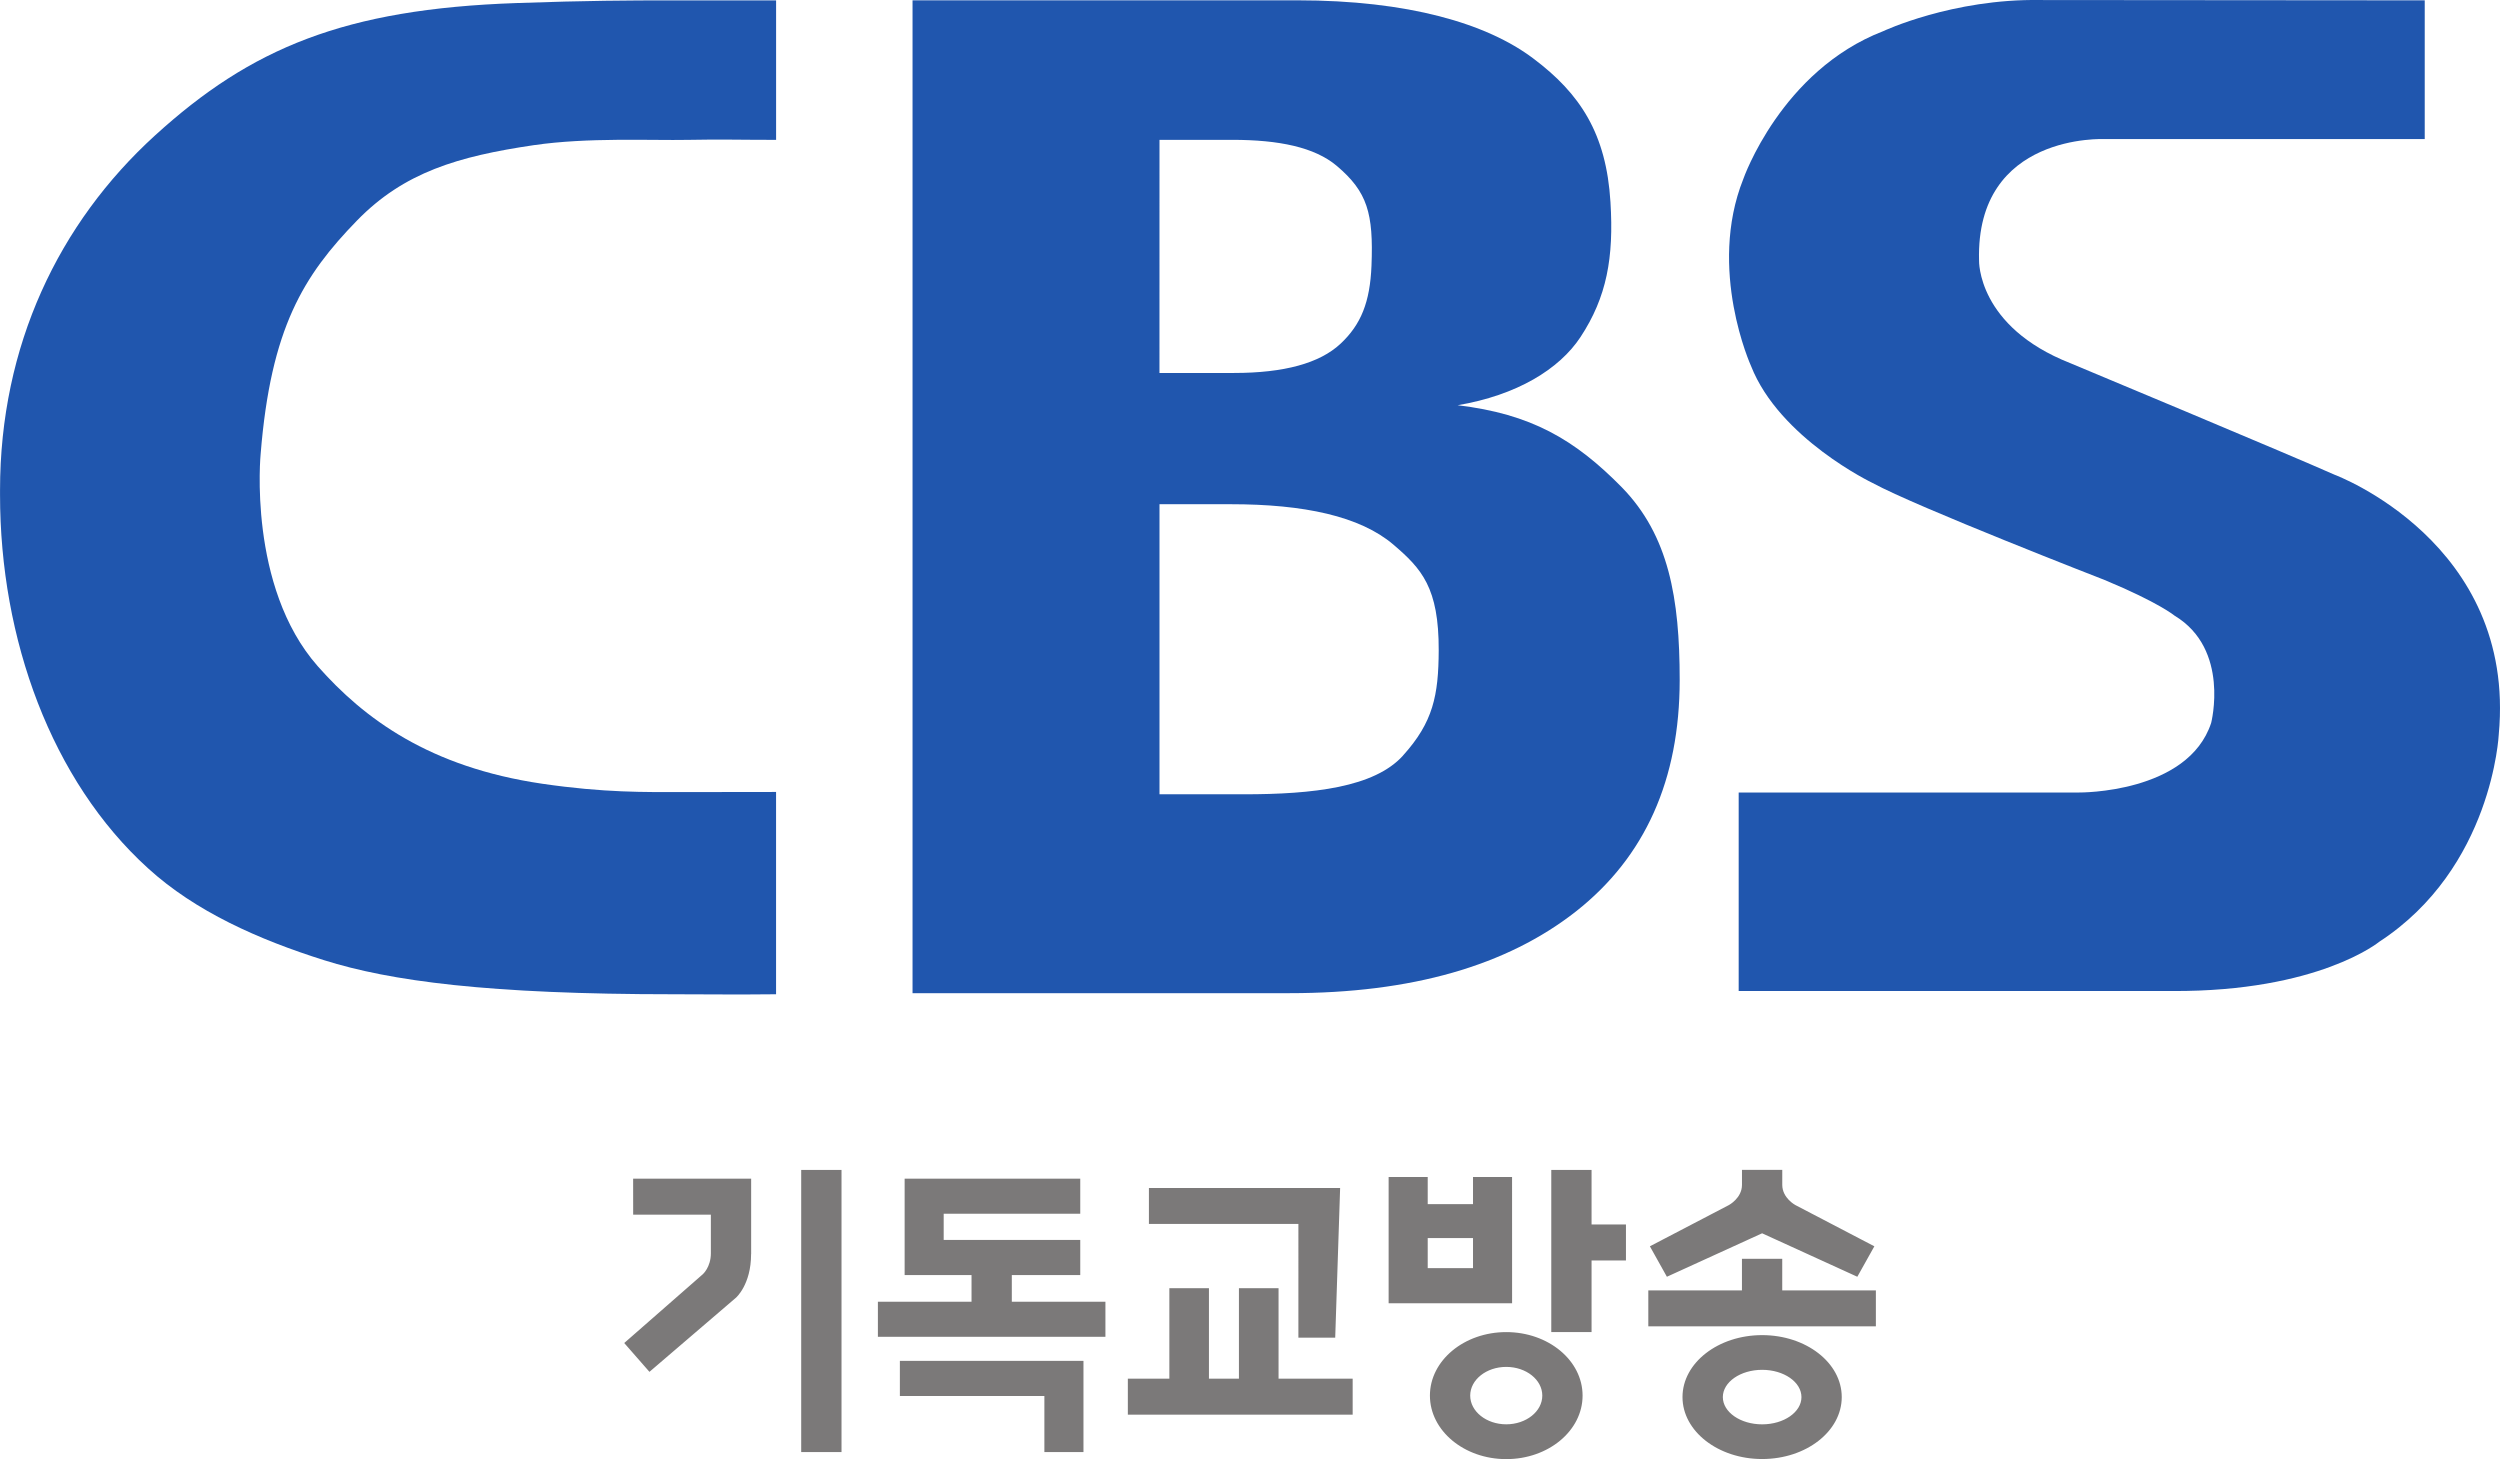
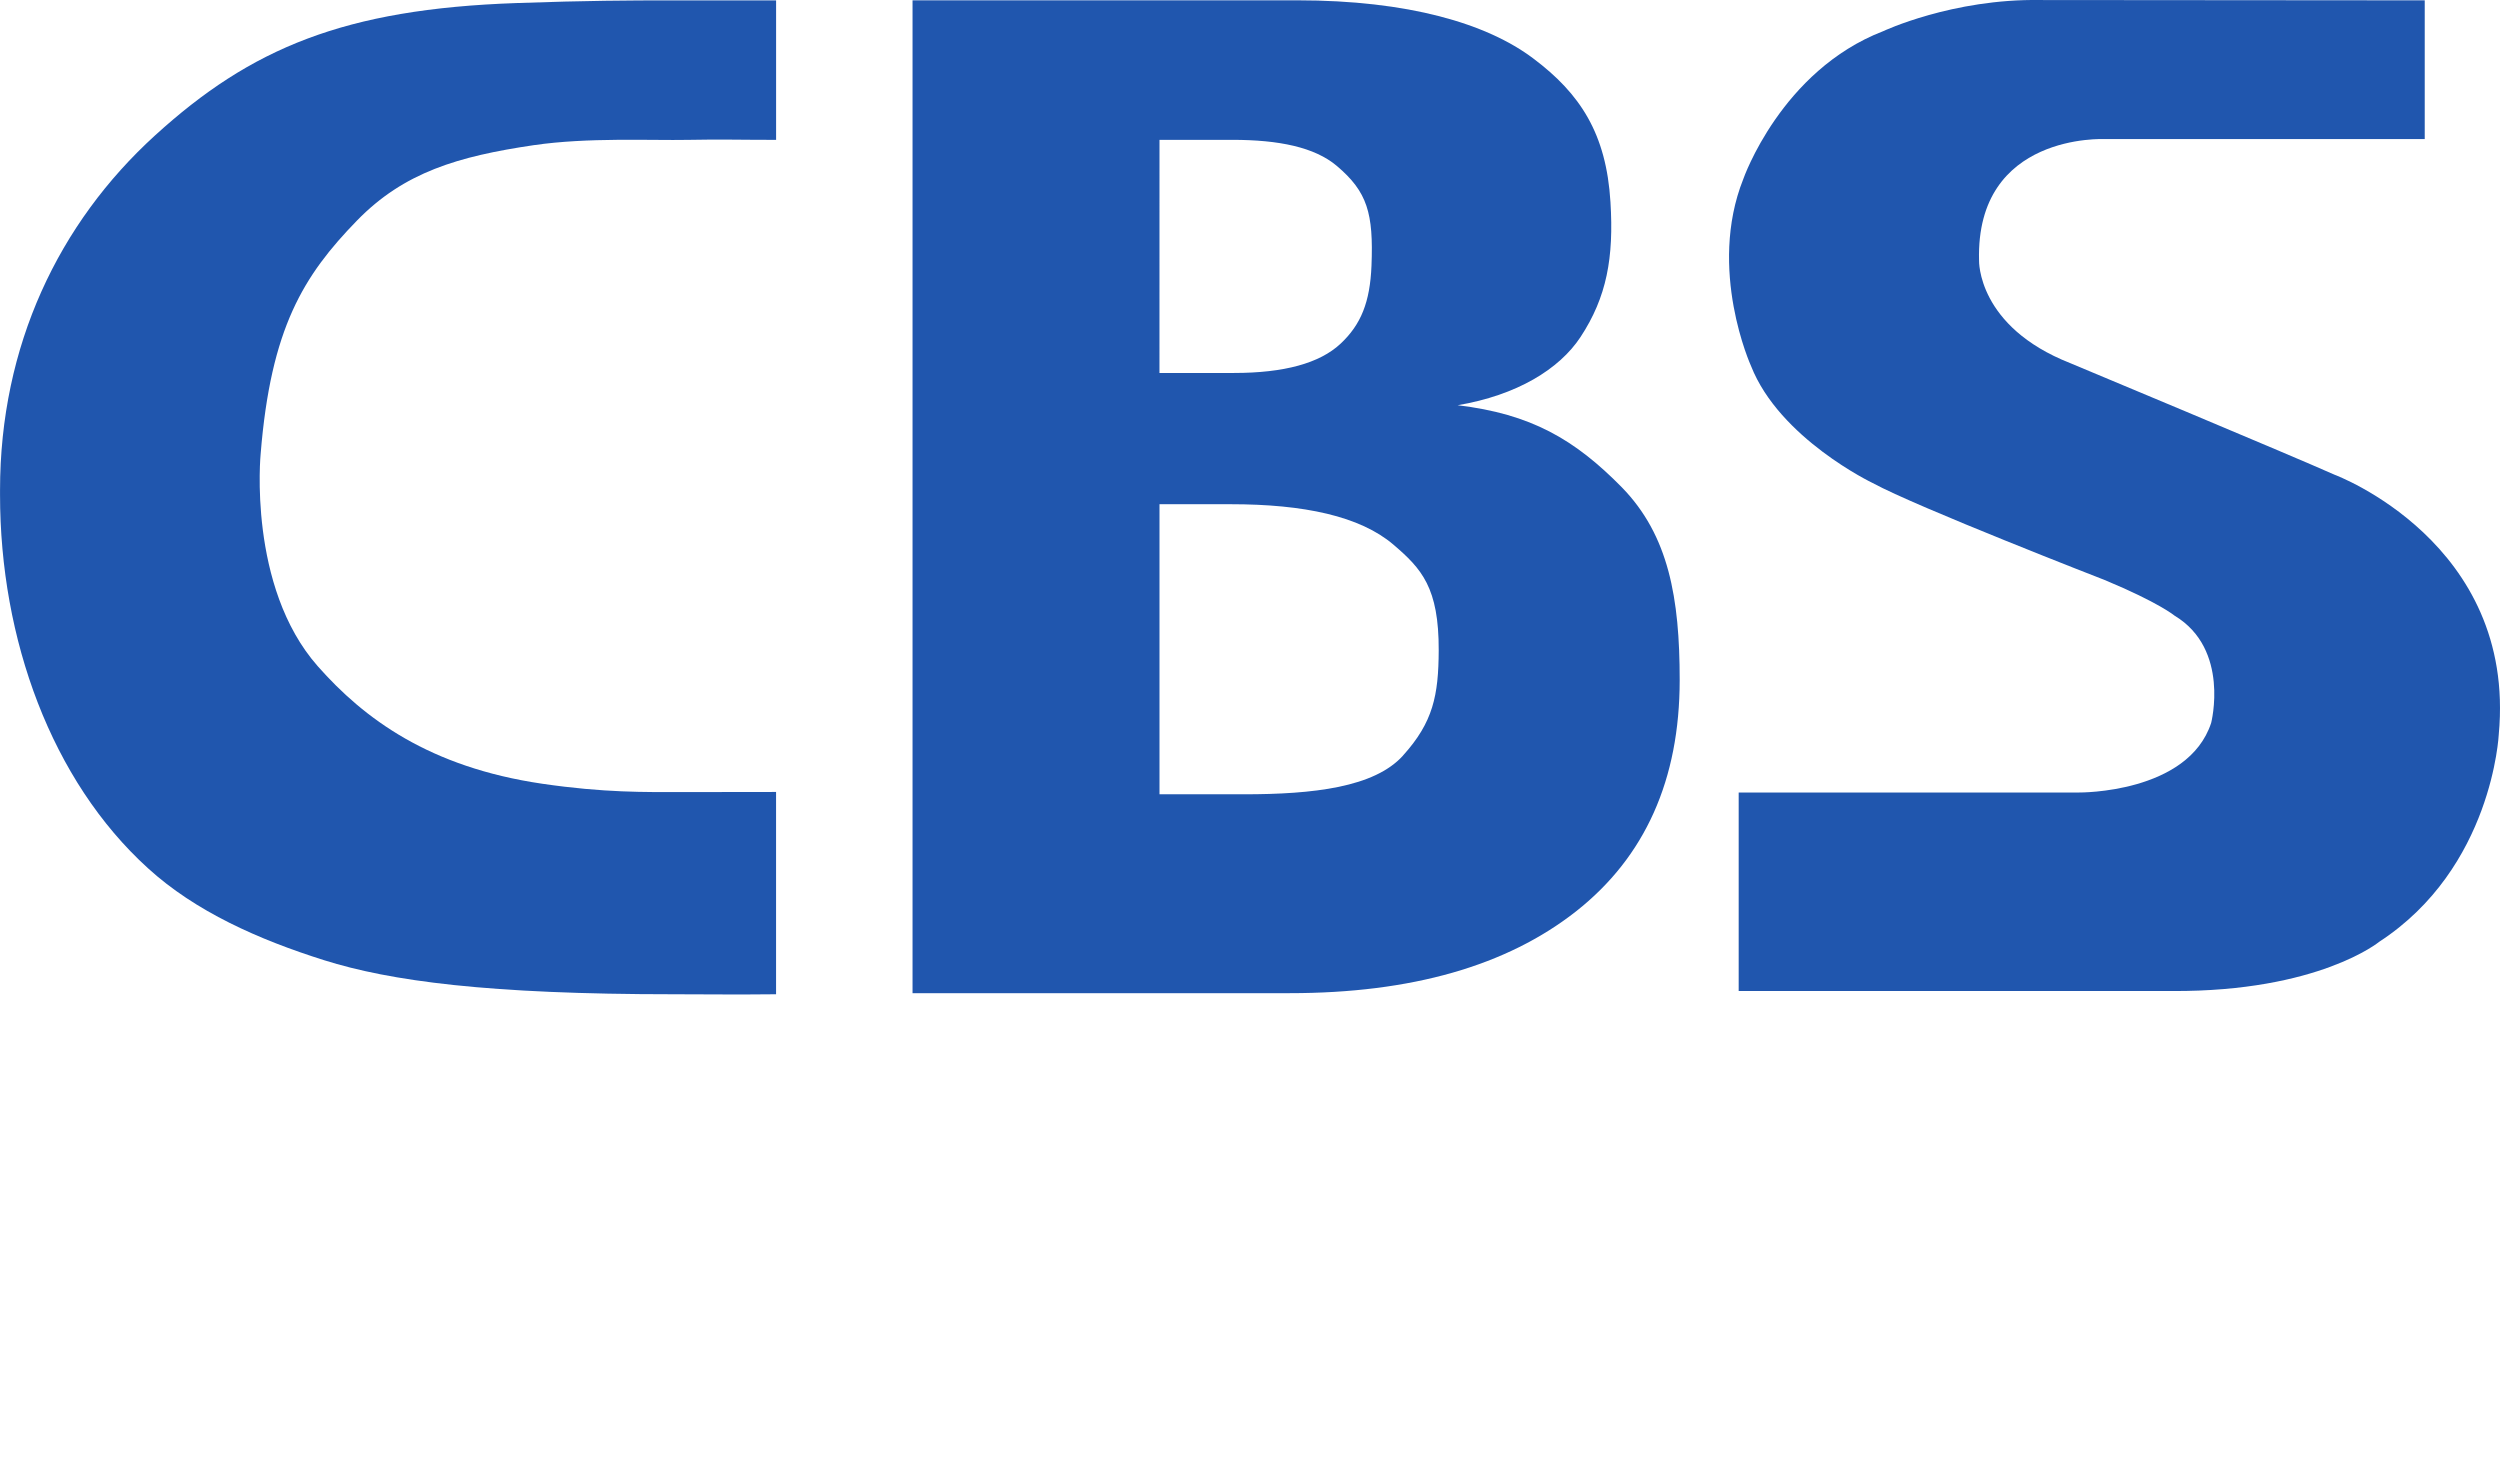
<svg xmlns="http://www.w3.org/2000/svg" width="79.375mm" height="46.328mm" version="1.1" viewBox="0 0 79.375 46.328">
  <g>
    <g fill="#2056ae">
      <path d="m44.543 23.993c-0.909 1.003-2.839 1.226-5.046 1.226h-2.683v-9.21h2.264c2.314 0 4.101 0.376 5.164 1.284 0.892 0.763 1.444 1.361 1.437 3.358-0.007 1.428-0.175 2.279-1.137 3.341m-7.728-19.552h2.314c1.473 0 2.611 0.232 3.316 0.828 0.973 0.825 1.166 1.502 1.101 3.167-0.047 1.154-0.33 1.869-0.987 2.482-0.661 0.616-1.788 0.925-3.379 0.925h-2.366zm14.679 11.032c-1.502-1.527-2.888-2.328-5.213-2.606 1.88-0.318 3.228-1.143 3.901-2.165 0.836-1.27 1.06-2.528 0.951-4.285-0.132-2.172-0.96-3.441-2.447-4.557-1.477-1.116-3.98-1.849-7.494-1.849h-12.218v31.523h11.974c3.868 0 6.894-0.869 9.093-2.598 2.193-1.728 3.29-4.18 3.29-7.348 0-2.588-0.345-4.588-1.839-6.117" />
      <path d="m11.333 7.004c1.497-1.539 3.219-2.041 5.614-2.395 1.716-0.251 3.722-0.145 4.898-0.168 1.055-0.021 1.596 0 2.796 0v-4.429h-3.321c-1.349 0-2.659 0.006-4.921 0.085-5.461 0.189-8.429 1.427-11.478 4.204-3.058 2.786-4.92 6.676-4.92 11.263v0.143c0 4.594 1.636 9.078 4.692 11.855 1.513 1.382 3.525 2.271 5.595 2.924 2.105 0.663 5.197 1.082 11.103 1.082 1.35 0 1.8 0.015 3.249 0v-6.423c-1.294 0-1.828 0.004-2.975 0.004-1.162 0-2.481 0.024-4.45-0.265-3.583-0.526-5.657-2.067-7.126-3.731-2.233-2.53-1.813-6.748-1.813-6.748 0.323-3.991 1.359-5.654 3.056-7.4" />
      <path d="m66.824 4.416s-4.098-0.204-3.989 3.854c0 0-0.063 2.096 2.894 3.259 0 0 6.996 2.92 8.392 3.543 0 0 5.782 2.146 5.215 8.242 0 0-0.197 4.242-3.796 6.588 0 0-1.927 1.586-6.568 1.563h-13.769v-6.303h10.812s3.451 0.034 4.189-2.208c0 0 0.604-2.34-1.156-3.403 0 0-0.503-0.42-2.223-1.135 0 0-5.984-2.324-7.372-3.082 0 0-2.953-1.411-3.858-3.714 0 0-1.392-3.06-0.245-5.937 0 0 1.197-3.441 4.441-4.693 0 0 2.195-1.035 4.995-0.989l12.199 0.01v4.404z" />
    </g>
-     <path d="m32.125 40.483h2.173v-1.115h-4.336v-0.831h4.336v-1.115h-5.576v3.061h2.124v0.846h-2.973v1.114h7.224v-1.114h-2.972zm-3.554 3.841h4.588v1.779h1.241v-2.895h-5.829zm12.023-3.423h-1.258v2.872h-0.952v-2.872h-1.257v2.872h-1.318v1.142h7.138v-1.142h-2.353zm0.63 1.569h1.169l0.156-4.752h-6.071v1.141h4.746zm-15.786 3.634h1.28v-8.958h-1.28zm-5.335-7.539h2.467v1.226c0 0.442-0.256 0.666-0.256 0.666l-2.495 2.184 0.801 0.915 2.747-2.354s0.48-0.414 0.48-1.381l0.002-0.007v-2.391h-3.747zm30.429-1.42h-1.279v5.149h1.279v-2.274h1.092v-1.143h-1.092zm5.416 8.078c-0.689 0-1.248-0.388-1.248-0.865 0-0.478 0.559-0.866 1.248-0.866 0.689 0 1.248 0.388 1.248 0.866 0 0.477-0.558 0.865-1.248 0.865m-7.91e-4 -2.833c-1.395 0-2.528 0.881-2.528 1.967s1.133 1.967 2.528 1.967c1.397 0 2.528-0.88 2.528-1.967s-1.131-1.967-2.528-1.967m-3.94e-4 -3.233 3.023 1.38 0.541-0.967-2.507-1.309s-0.417-0.221-0.417-0.641v-0.476h-1.279v0.476c0 0.42-0.416 0.641-0.416 0.641l-2.508 1.309 0.54 0.967zm0.639 1.813v-1.003h-1.279v1.003h-2.973v1.142h7.225v-1.142zm-8.763 4.252c-0.631 0-1.144-0.409-1.144-0.912 0-0.503 0.513-0.911 1.144-0.911 0.633 0 1.145 0.408 1.145 0.911 0 0.503-0.513 0.912-1.145 0.912m0-2.928c-1.337 0-2.423 0.902-2.423 2.016 0 1.114 1.086 2.017 2.423 2.017 1.34 0 2.424-0.903 2.424-2.017 0-1.114-1.084-2.016-2.424-2.016m-1.055-2.031h-1.438v-0.954h1.438zm1.24-2.893h-1.24v0.861h-1.438v-0.861h-1.241v4.009h3.92z" fill="#7b7979" />
  </g>
</svg>